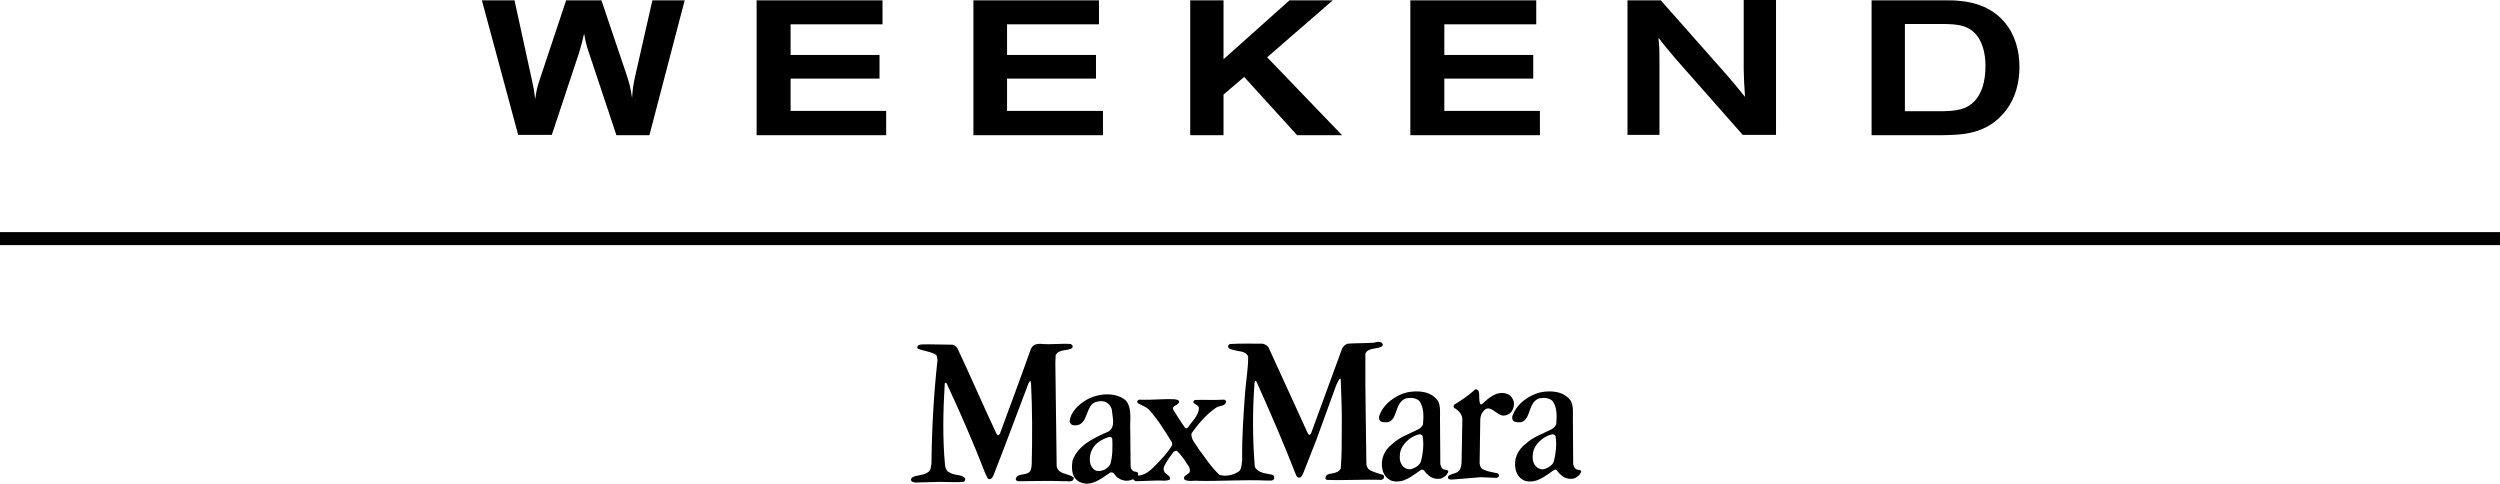
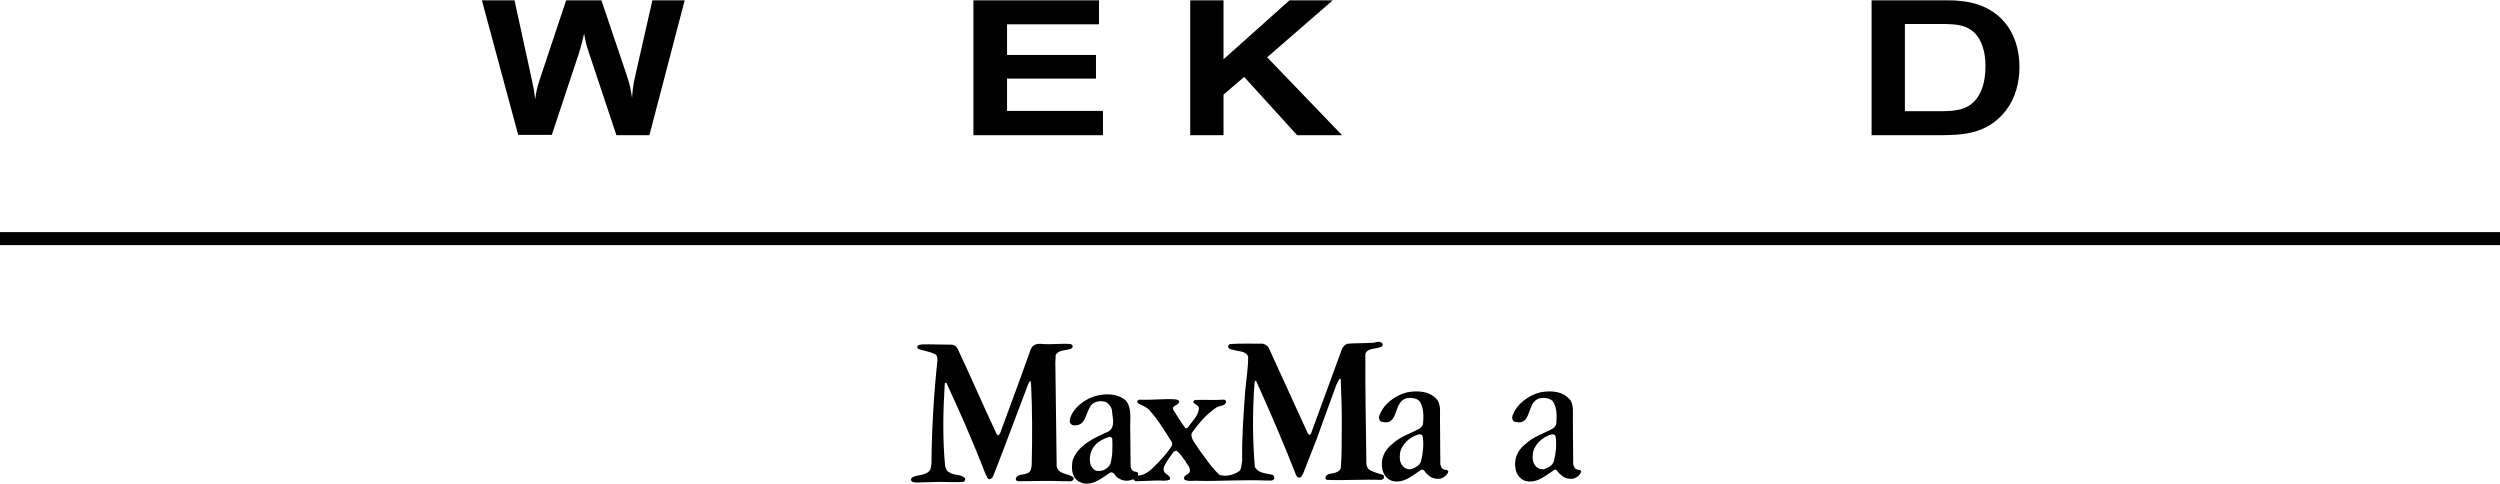
<svg xmlns="http://www.w3.org/2000/svg" version="1.1" id="Layer_1" x="0px" y="0px" viewBox="0 0 750.7 145.2" style="enable-background:new 0 0 750.7 145.2;" xml:space="preserve">
  <style type="text/css">
	.st0{fill:none;}
</style>
  <g>
    <path d="M144.7,0.1h9.8l5.3,24.3c0.5,2.2,0.6,2.9,0.9,5.4c0.4-2.6,0.5-3.2,1.3-5.7l8-24h10.6l7.6,22.5c0.9,2.8,1.1,3.6,1.6,6.8   c0.2-2.8,0.3-3.6,0.9-6.4l5.2-22.9h9.7L195,40.6h-9.9L176.9,16c-0.9-2.7-1-3.2-1.5-5.9c-0.6,2.7-0.8,3.2-1.5,5.7l-8.2,24.7h-10.1   L144.7,0.1L144.7,0.1z" />
-     <polygon points="227.2,0.1 265,0.1 265,7.3 237.4,7.3 237.4,16.5 264.1,16.5 264.1,23.6 237.4,23.6 237.4,33.3 266.1,33.3    266.1,40.6 227.2,40.6  " />
    <polygon points="292.3,0.1 330,0.1 330,7.3 302.4,7.3 302.4,16.5 329.1,16.5 329.1,23.6 302.4,23.6 302.4,33.3 331.2,33.3    331.2,40.6 292.3,40.6  " />
    <polygon points="357.4,0.1 367.4,0.1 367.4,17.8 387.2,0.1 400.2,0.1 380.5,17.2 403,40.6 389.5,40.6 373.6,23.1 367.4,28.4    367.4,40.6 357.4,40.6  " />
-     <polygon points="423.5,0.1 461.3,0.1 461.3,7.3 433.7,7.3 433.7,16.5 460.4,16.5 460.4,23.6 433.7,23.6 433.7,33.3 462.4,33.3    462.4,40.6 423.5,40.6  " />
-     <path d="M488.6,0.1h10.1l19.9,22.5c2.4,2.8,2.9,3.4,5.4,6.5c-0.3-3.8-0.3-4.9-0.4-8.4V0h9.7v40.5h-10l-20.1-22.8   c-2.1-2.5-3-3.5-5.2-6.4c0.3,3.1,0.3,3.8,0.3,6.9v22.3h-9.6V0.1H488.6z" />
    <path d="M583.8,7.2c3.5,0.1,7.8,0.1,10.4,4.3c1.1,1.8,2,4.5,2,8.3c0,5.1-1.3,7.9-2.5,9.6c-2.7,3.8-6.8,3.9-10.5,4H572V7.2   L583.8,7.2L583.8,7.2z M562,40.6h20.9c6.1-0.1,13.8-0.1,19.5-7.5c2.8-3.7,4-8.3,4-13c0-10.4-5.9-18.7-17.7-19.8   c-1.5-0.2-3-0.2-4.5-0.2H562V40.6L562,40.6z" />
    <path d="M322.1,103.9c0.1,0.4-0.3,0.8-0.7,0.9c-1.5,0.5-3.5,0.2-4.4,1.8l-0.1,2.4l0.4,31.1c0.6,2.4,3.4,2,5,3.2   c0.2,0.2,0.1,0.6-0.1,0.9c-0.7,0.6-1.8,0.2-2.7,0.3c-4.5-0.2-9.1,0-13.6,0c-0.3,0-0.8-0.1-0.9-0.6c0.3-1.7,2.3-1.2,3.5-1.8   c1.2-0.4,1.2-1.7,1.3-2.6c0.2-8.1,0.2-16.4-0.2-24.4c-0.2-0.2,0.1-0.7-0.3-0.7l-0.5,0.8c-3.5,9.1-6.9,18.5-10.5,27.6   c-0.2,0.4-0.5,1-1.1,1.1c-0.8,0-0.8-0.9-1.2-1.4c-3.6-9.3-7.6-18.5-11.8-27.5c-0.2-0.1-0.3-0.1-0.5,0.1c-0.5,8-0.7,16.7,0.1,24.8   c0.2,0.9,0.5,1.7,1.4,2c1.4,1,3.4,0.4,4.6,1.7c0.1,0.4,0,0.9-0.5,1.1c-2.2,0.2-4.8,0-7.1,0l-7.3,0.2c-0.5-0.1-1-0.1-1.3-0.6   c-0.2-0.5,0.2-0.9,0.6-1.1c1.7-0.7,4.2-0.4,5.2-2.3l0.3-1.7c0.1-10.5,0.7-20.9,1.8-31c-0.1-0.6,0-1.3-0.5-1.7   c-1.7-1-3.7-1.1-5.4-1.8c-0.2-0.2-0.2-0.6,0-0.9c0.9-0.6,2-0.3,3.1-0.4l7,0.1c0.8,0,1.4,0.5,1.8,1.1c4,8.5,7.7,17.1,11.7,25.6   c0.2,0.2,0.3,0.6,0.7,0.5l0.4-0.6c3.1-8.4,6.2-16.7,9.2-25.2c0.6-1.5,2-1.8,3.5-1.6c2.9,0.2,5.6-0.2,8.5,0   C321.7,103.4,322,103.6,322.1,103.9L322.1,103.9z" />
-     <path d="M444.1,117.7c0.2,1.1-0.1,2.5,0.4,3.6c0.2,0.3,0.5,0,0.7-0.1c2-1.9,4.5-4,7.4-2.9c1,0.3,1.8,1.5,2,2.5   c0.1,1.1-0.2,2.1-0.8,2.9c-0.6,0.7-1.5,1.1-2.3,1.1c-2.2,0-4.3-4.1-6.3-1c-0.5,0.6-0.6,1.3-0.7,2l-0.2,13.3   c0.1,0.8,0.3,1.6,1.2,1.9c1.2,0.6,2.6,0.8,4.1,1.1c0.4,0.1,0.7,0.6,0.4,1l-0.5,0.4l-4.9-0.2L436,144c-0.5,0-1.1,0-1.2-0.5   c-0.1-0.9,0.9-0.9,1.4-1.2c0.8-0.2,1.7-0.5,2.2-1.3c0.4-0.9,0.5-1.8,0.5-2.9l0.2-11.7c0.2-1.8-1-3.1-2.4-3.9c-0.3-0.3-0.3-0.6,0-1   c2.1-1.3,4.3-2.7,6.3-4.6C443.4,116.8,444,117.2,444.1,117.7L444.1,117.7z" />
    <path d="M471.7,120.4c0.8,1.5,0.6,3.4,0.6,5.2l0.1,13.8c0.2,0.7,0.4,1.4,1.2,1.6c0.4,0.2,1.1,0,1.2,0.6c-0.3,1.1-1.4,1.8-2.2,2.1   c-1.7,0.3-3.1-0.2-4.2-1.4c-0.6-0.4-0.9-1.6-1.7-1.2c-2.6,1.7-5.2,4.2-8.7,3.3c-1.5-0.5-2.6-1.9-2.9-3.5c-0.6-2.9,0.5-5.7,3-7.6   c2.2-2.1,5.1-3,7.8-4.4c0.6-0.3,1.2-0.9,1.4-1.5c0.2-2.4,0.3-5.1-1.1-7c-1.1-1-2.6-1-3.9-0.8c-4.2,1.2-2,8.6-7.6,7   c-0.5-0.3-0.7-0.9-0.6-1.5c1.1-3.7,5-6.5,8.5-7.3C465.7,117.2,469.6,117.4,471.7,120.4L471.7,120.4z M466.1,130.4   c-2.7,0.6-5.4,3-5.8,5.7c-0.2,1.6-0.1,3.2,1.3,4.3c0.6,0.4,1.3,0.6,2,0.5c1.2-0.4,2.6-1.1,3-2.4c0.6-2.3,0.9-5,0.5-7.5   C467,130.6,466.5,130.4,466.1,130.4L466.1,130.4z" />
    <path d="M431.8,120.4c0.8,1.5,0.6,3.4,0.6,5.2l0.1,13.8c0.2,0.7,0.4,1.4,1.2,1.6c0.4,0.2,1.1,0,1.2,0.6c-0.3,1.1-1.4,1.8-2.2,2.1   c-1.7,0.3-3.1-0.2-4.2-1.4c-0.6-0.4-0.9-1.6-1.8-1.2c-2.6,1.7-5.2,4.2-8.7,3.3c-1.5-0.5-2.6-1.9-2.9-3.5c-0.6-2.9,0.5-5.7,3-7.6   c2.2-2.1,5.1-3,7.8-4.4c0.6-0.3,1.2-0.9,1.4-1.5c0.2-2.4,0.3-5.1-1.1-7c-1.1-1-2.6-1-3.9-0.8c-4.2,1.2-2,8.6-7.6,7   c-0.5-0.3-0.7-0.9-0.6-1.5c1.1-3.7,5-6.5,8.5-7.3C425.8,117.2,429.7,117.4,431.8,120.4L431.8,120.4z M426.2,130.4   c-2.7,0.6-5.4,3-5.8,5.7c-0.2,1.6-0.1,3.2,1.3,4.3c0.6,0.4,1.3,0.6,2,0.5c1.2-0.4,2.6-1.1,3-2.4c0.6-2.3,0.9-5,0.5-7.5   C427.1,130.6,426.6,130.4,426.2,130.4L426.2,130.4z" />
    <path d="M415.2,103.3c0.1,0.4-0.2,0.8-0.6,0.9c-1.6,0.7-3.8,0.2-4.6,2c-0.1,11.2,0.2,22,0.3,33.2c0.1,0.7,0.4,1.4,1.1,1.8   c1.2,0.6,2.5,1,3.9,1.4c0.4,0.2,0.3,0.8,0.2,1.1l-0.6,0.4c-5.4-0.2-11,0.2-16.3,0c-0.3,0-0.6-0.2-0.6-0.5c0.1-1.7,2.2-1.2,3.3-1.8   c0.5-0.1,1-0.6,1.3-1.1c0.3-3.7,0.3-7.4,0.3-11.2c0.1-5.3-0.1-10.4-0.3-15.6c0-0.1-0.1-0.2-0.2-0.2c-0.6,0.4-0.7,1.3-1.1,1.8   l-5.6,15.4c-0.1,0.4-0.2,0.6-0.4,1.1l-4,10.2c-0.3,0.4-0.4,1.1-1,1.2c-0.5,0.1-0.9-0.2-1.1-0.7c-3.7-9.5-7.8-19-12-28.3   c-0.5-0.2-0.4,0.4-0.5,0.7c-0.6,8.2-0.6,16.7,0.1,25.1c1.1,2,3.5,1.9,5.4,2.4c0.4,0.3,0.5,0.8,0.4,1.2c-0.5,0.8-1.5,0.4-2.2,0.5   c-6.7-0.3-13.5,0.2-20.4,0.1c-1.5-0.2-2.9,0.3-4.2-0.3c-0.3-0.2-0.3-0.6-0.2-0.9c0.5-0.8,1.7-0.9,1.7-1.8c0.1-1.3-0.9-1.9-1.4-3   c-0.8-1.1-1.5-2.1-2.5-3c-0.4-0.1-0.7,0.1-1,0.3c-1.1,1.5-2.1,2.8-2.8,4.3c-0.2,0.5-0.3,1.1,0,1.6c0.4,1,2.1,1.2,1.7,2.4   c-1.3,0.6-2.6,0.2-4.1,0.3l-6.1,0.2c-0.5,0-0.6-0.8-1.1-0.5c-1.3,0.6-3,0.4-4.1-0.4c-1.1-0.4-1.3-2.1-2.5-1.7   c-2.8,1.8-6,4.7-9.6,2.6c-2.1-1.4-2.1-4.1-1.7-6.3c1.7-4.7,6.7-6.8,10.7-8.6c2.3-1.4,1.2-4.3,1.1-6.4c-0.2-1.2-1.1-2.2-2.2-2.6   c-1.3-0.3-2.7-0.1-3.7,0.7c-2.1,2-1.6,6.9-5.7,6.4c-0.5-0.1-1-0.5-1.1-1.1c0.2-2.8,2.6-5.1,5-6.5c3.2-1.9,8.6-2.6,11.8,0.1   c2.1,2.3,1.2,6.2,1.4,9.3l0.1,10.6c0.1,0.7,0.5,1.3,1.1,1.5c0.5,0,1.1,0.1,1.2,0.7c-0.1,0.1-0.1,0.4-0.1,0.5c1.8,0,3.5-1.3,4.8-2.6   c2-2,4.2-4.3,5.5-6.6l-0.1-0.8c-2.1-3.3-4.1-6.7-6.8-9.7c-1-1-2.3-1.4-3.4-2c-0.1-0.2-0.4-0.6-0.1-0.8l0.5-0.3   c3.7,0.2,7-0.3,10.7-0.1c0.5,0.1,1,0.1,1.3,0.6c0,1.4-2.6,1.1-1.7,2.7c1.2,1.8,2.2,3.6,3.5,5.3c0.2,0.3,0.6,0,0.8-0.1   c1.2-1.9,3.3-3.6,3.3-5.9c-0.1-1.2-2.7-1.3-1.2-2.4c2.9-0.1,5.8,0.1,8.7-0.1c0.3,0,0.6,0.3,0.7,0.6c-0.3,1.5-2,1.1-3,1.8   c-3,2-5.3,4.8-7.4,7.7c-0.3,1.8,1.3,3.2,2.1,4.7c2,2.6,3.7,5.4,6.3,7.8c2,0.6,4.4,0,6-1.2c0.7-0.9,0.6-2.1,0.8-3.2   c-0.1-7,0.4-13.7,0.9-20.6c0.3-3.5,0.9-6.9,0.9-10.5c-0.7-1.8-2.8-1.5-4.3-2c-0.7-0.2-1.5-0.2-1.7-0.9c-0.1-0.4,0.2-0.7,0.5-0.9   c3.2-0.2,6.7-0.1,9.9-0.1c0.7,0.2,1.5,0.6,1.8,1.3l11.7,25.6c0.1,0.2,0.4,0.6,0.7,0.4l0.3-0.4l9.3-25.4c0.3-0.6,0.9-1.3,1.7-1.5   c2.5-0.2,5.1-0.1,7.9-0.3C413,102.8,414.6,102.2,415.2,103.3L415.2,103.3z M333,131.2c-1.5,0.5-3,1.2-4.1,2.4c-1.5,1.6-2,4-1.4,6   c0.4,0.8,1.1,1.8,2,1.8c1.7,0.2,3.1-0.7,3.9-2c0.7-2.3,0.7-5.1,0.6-7.6C333.9,131.3,333.4,131.1,333,131.2L333,131.2z" />
    <g>
-       <line class="st0" x1="0" y1="71.7" x2="750.7" y2="71.7" />
      <polygon points="0,73.6 0,69.7 750.7,69.7 750.7,73.6   " />
    </g>
  </g>
</svg>